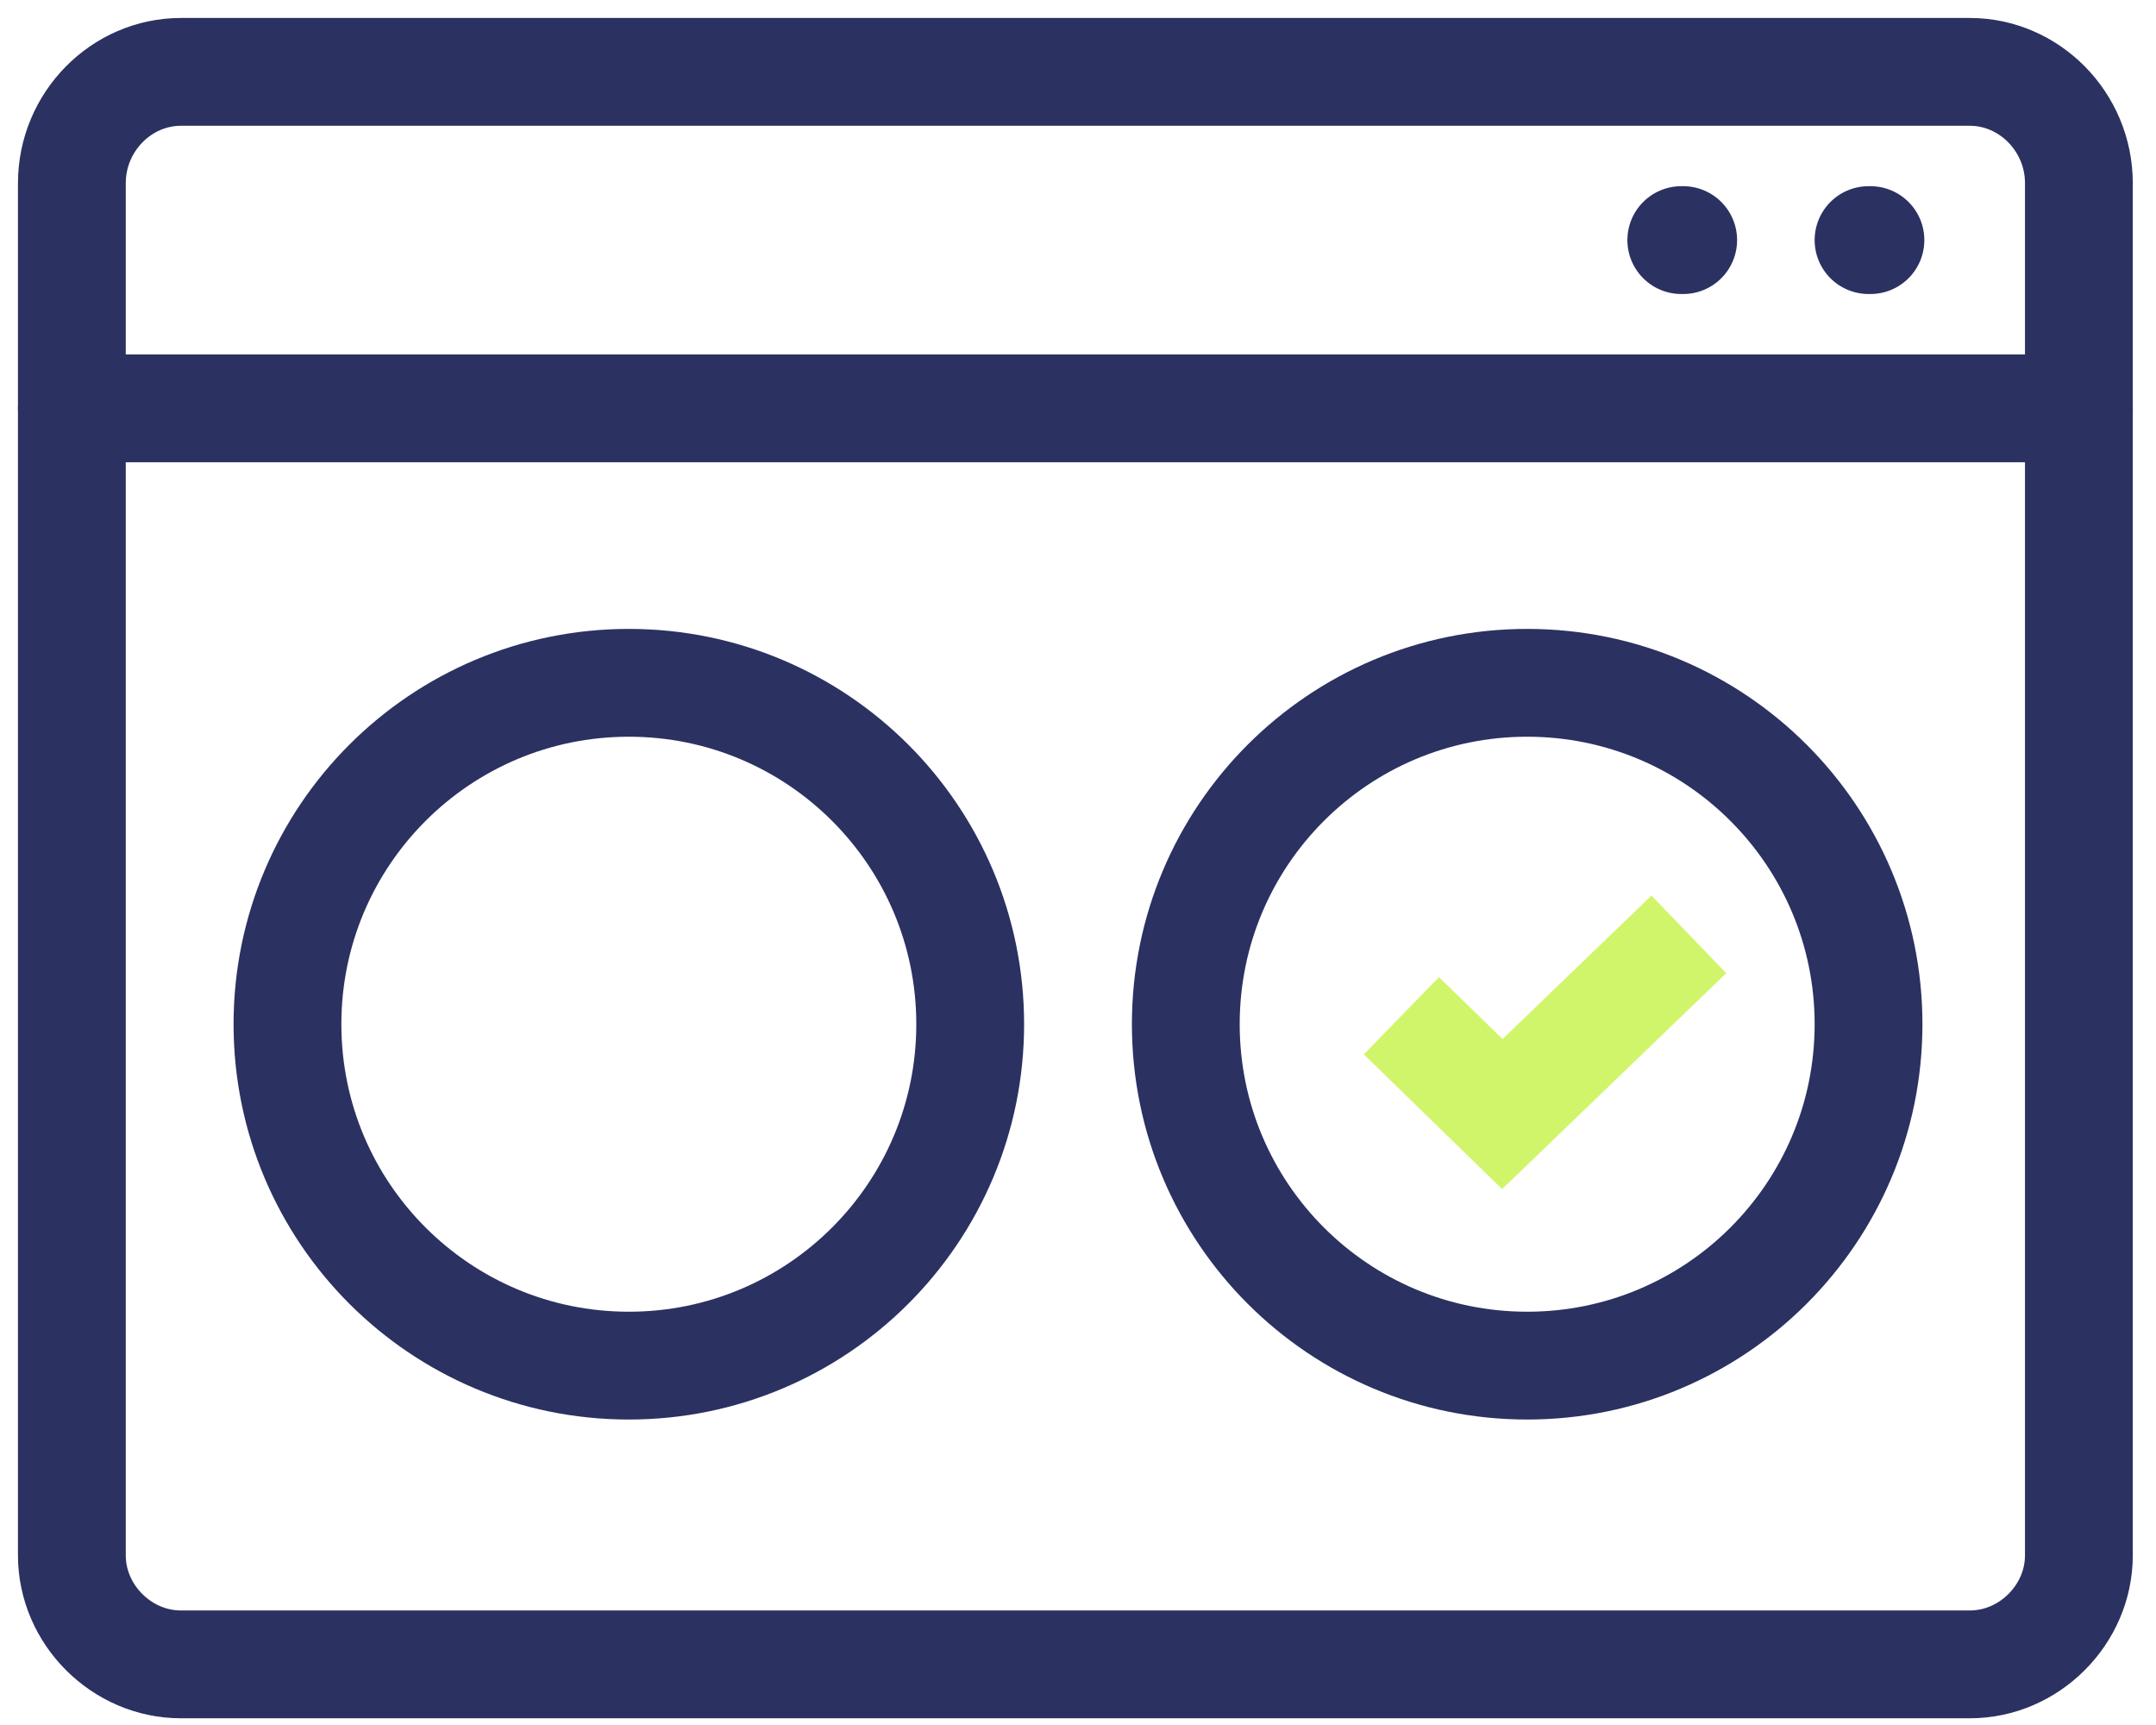
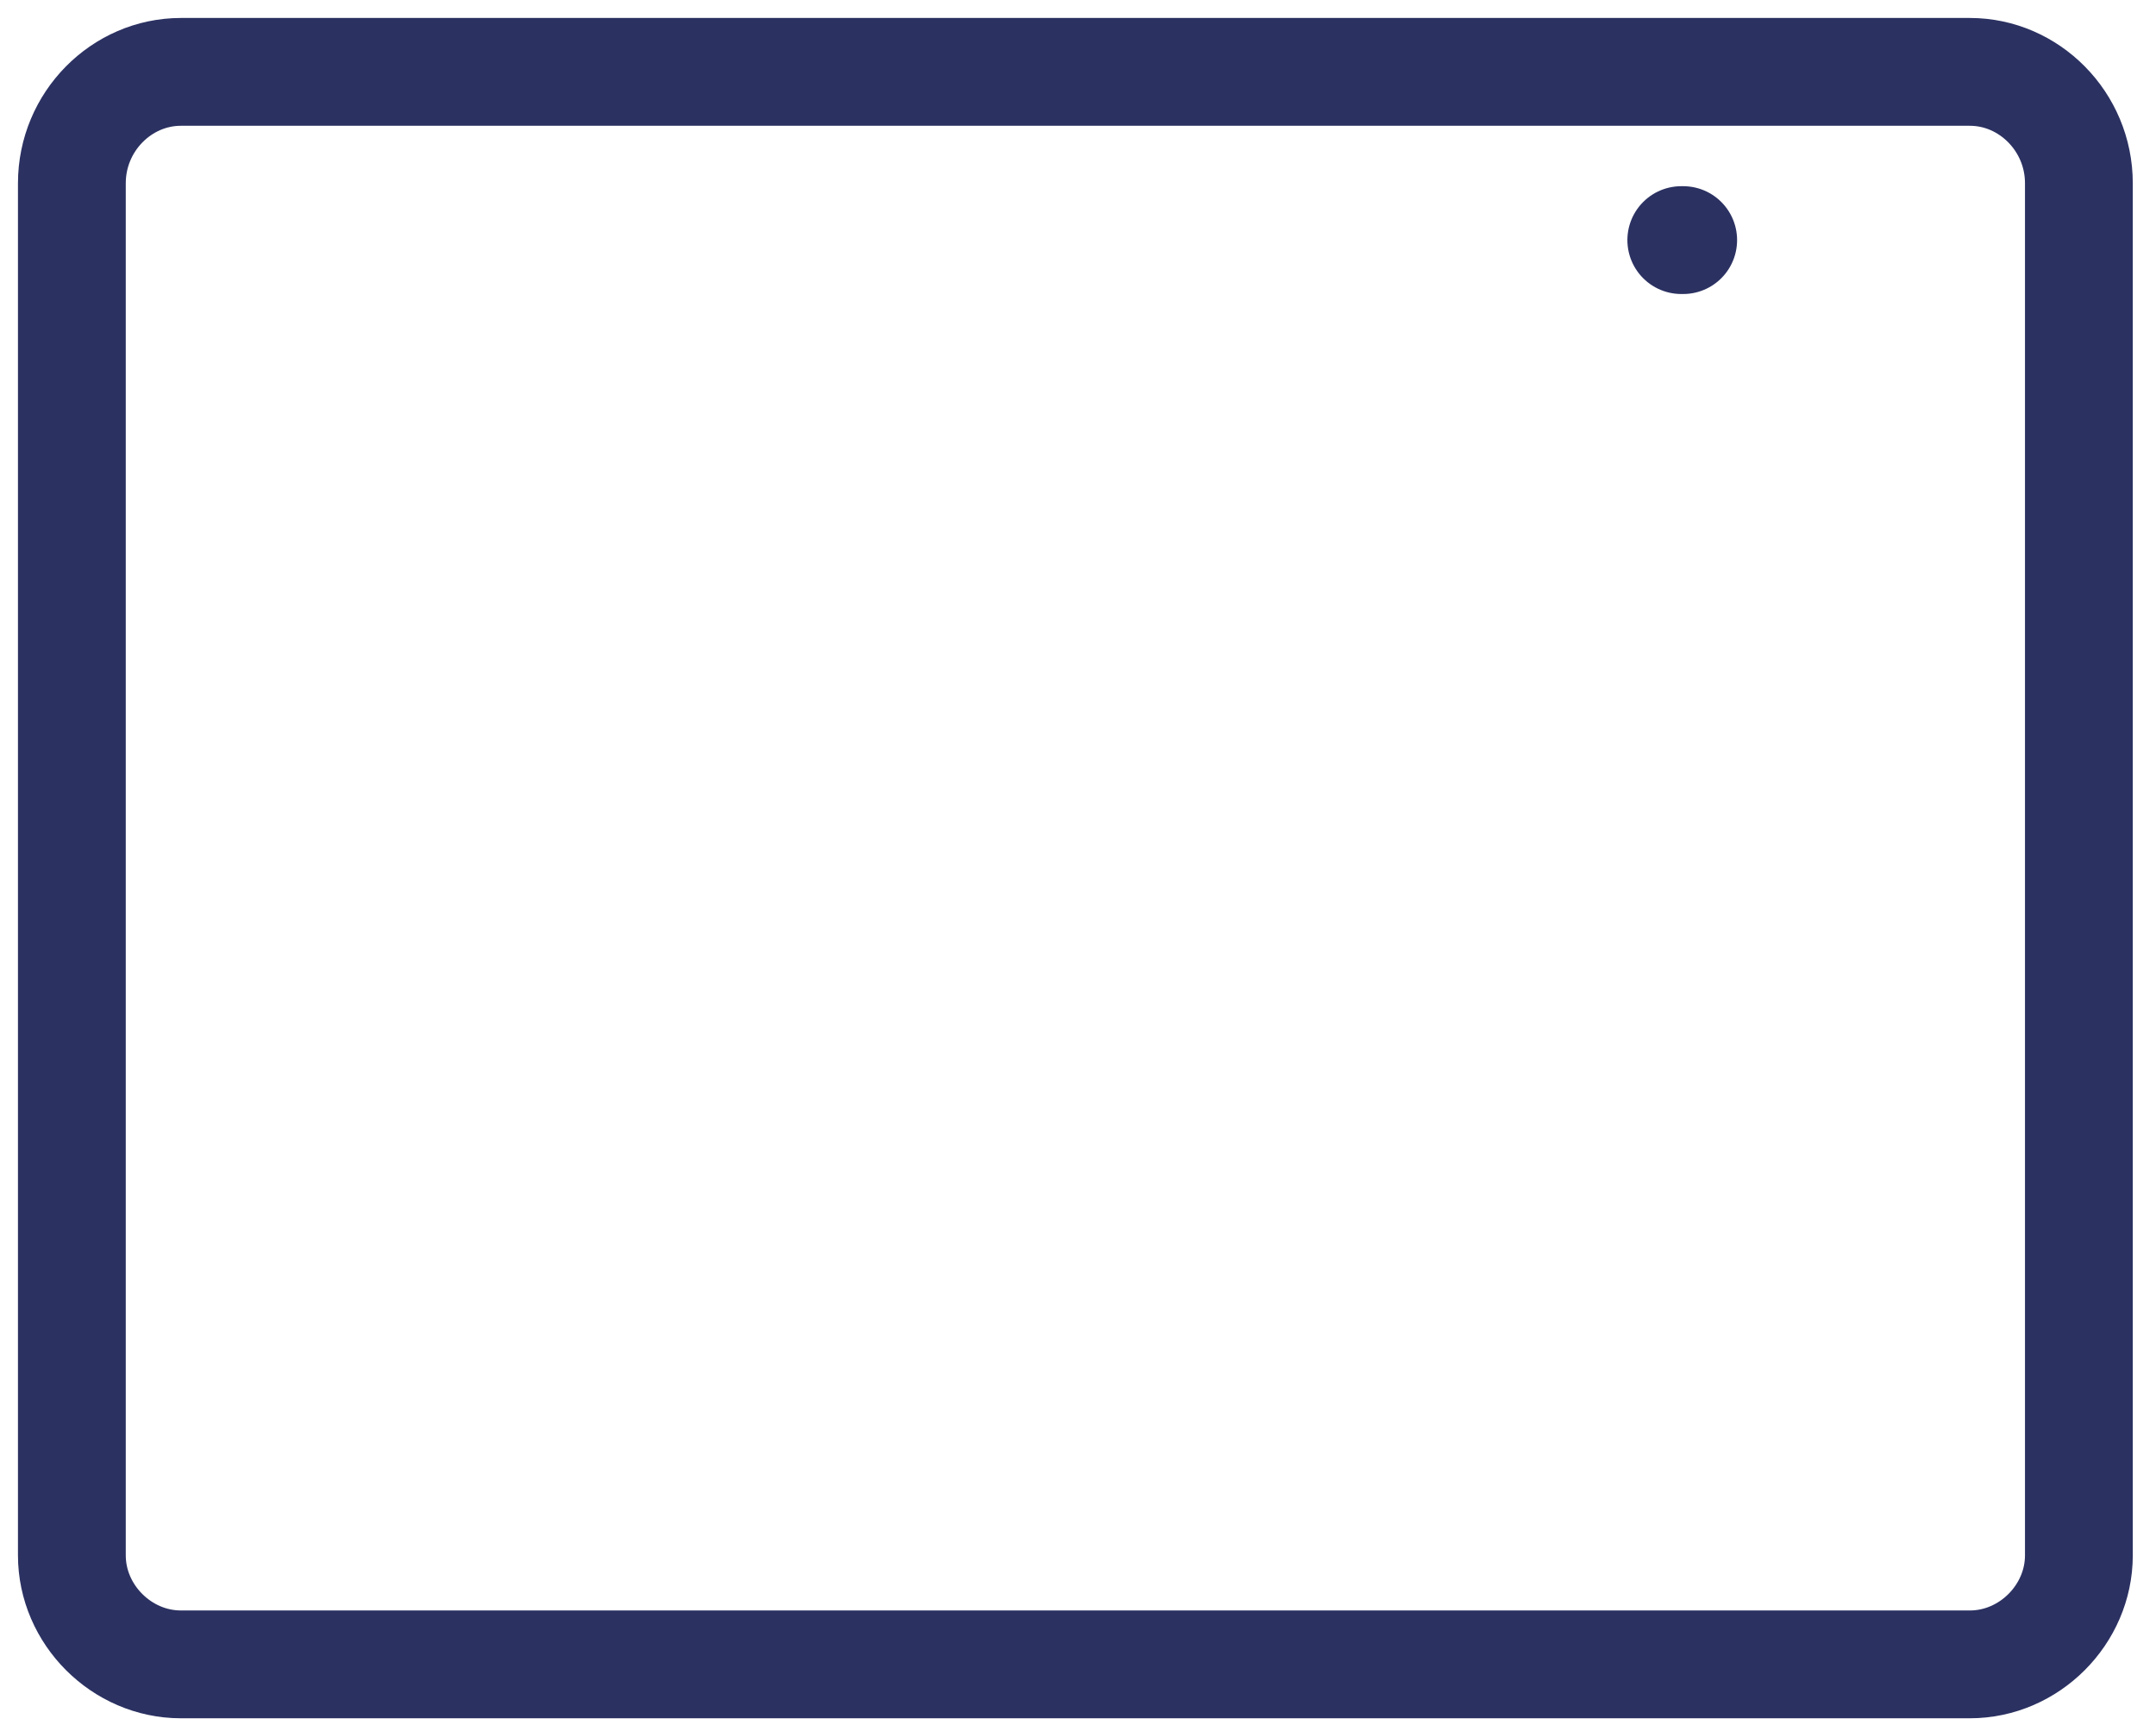
<svg xmlns="http://www.w3.org/2000/svg" width="60" height="48" viewBox="0 0 60 48" fill="none">
  <path d="M54.82 46.313H5.034C3.386 46.313 2 44.929 2 43.279V5.099C2 3.384 3.384 2 5.034 2H54.82C56.468 2 57.854 3.384 57.854 5.099V43.279C57.854 44.927 56.47 46.313 54.82 46.313Z" stroke="#2B3161" stroke-width="3" stroke-linecap="round" stroke-linejoin="round" />
-   <path d="M2 11.363H57.854" stroke="#2B3161" stroke-width="3" stroke-linecap="round" stroke-linejoin="round" />
  <path d="M46.789 6.681H46.842" stroke="#2B3161" stroke-width="3" stroke-linecap="round" stroke-linejoin="round" />
-   <path d="M52 6.681H52.053" stroke="#2B3161" stroke-width="3" stroke-linecap="round" stroke-linejoin="round" />
-   <path d="M17.5 38C22.747 38 27 33.747 27 28.5C27 23.253 22.747 19 17.5 19C12.253 19 8 23.253 8 28.5C8 33.747 12.253 38 17.5 38Z" stroke="#2B3161" stroke-width="3" stroke-miterlimit="10" />
-   <path d="M42.5 38C47.747 38 52 33.747 52 28.5C52 23.253 47.747 19 42.5 19C37.253 19 33 23.253 33 28.5C33 33.747 37.253 38 42.5 38Z" stroke="#2B3161" stroke-width="3" stroke-miterlimit="10" />
-   <path d="M39 28.264L41.809 31L47 26" stroke="#D1F56A" stroke-width="3" />
</svg>